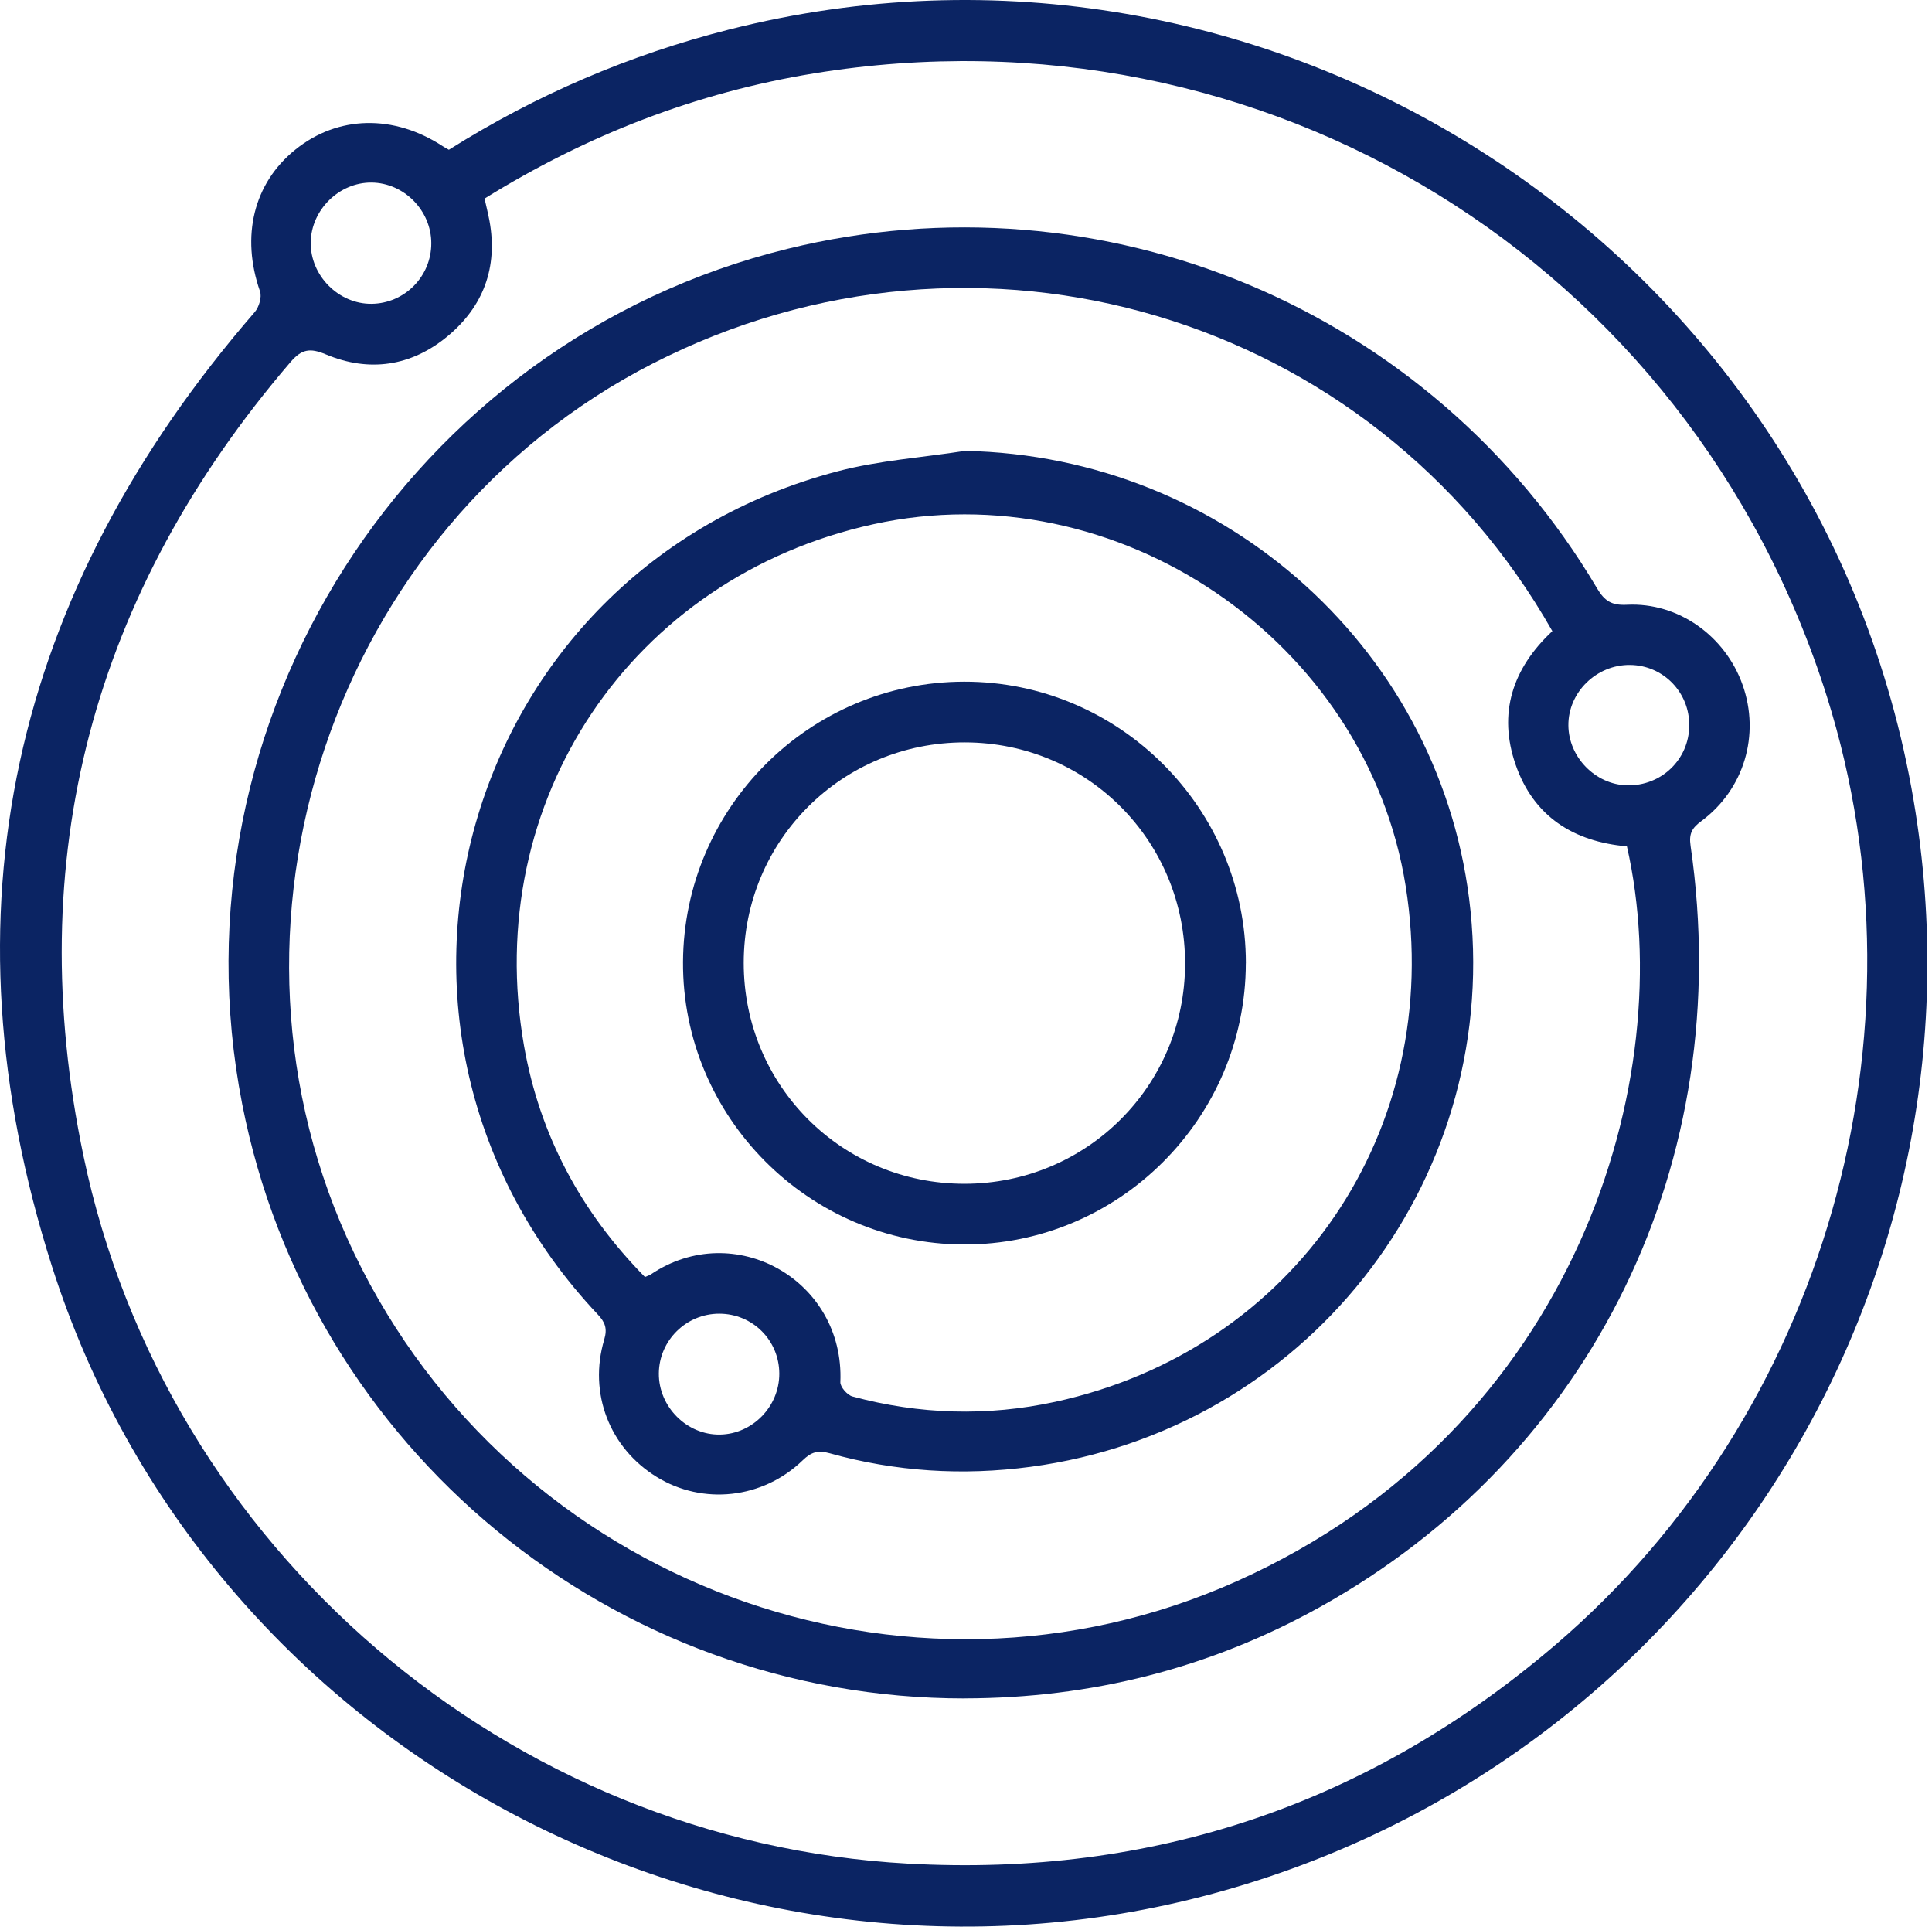
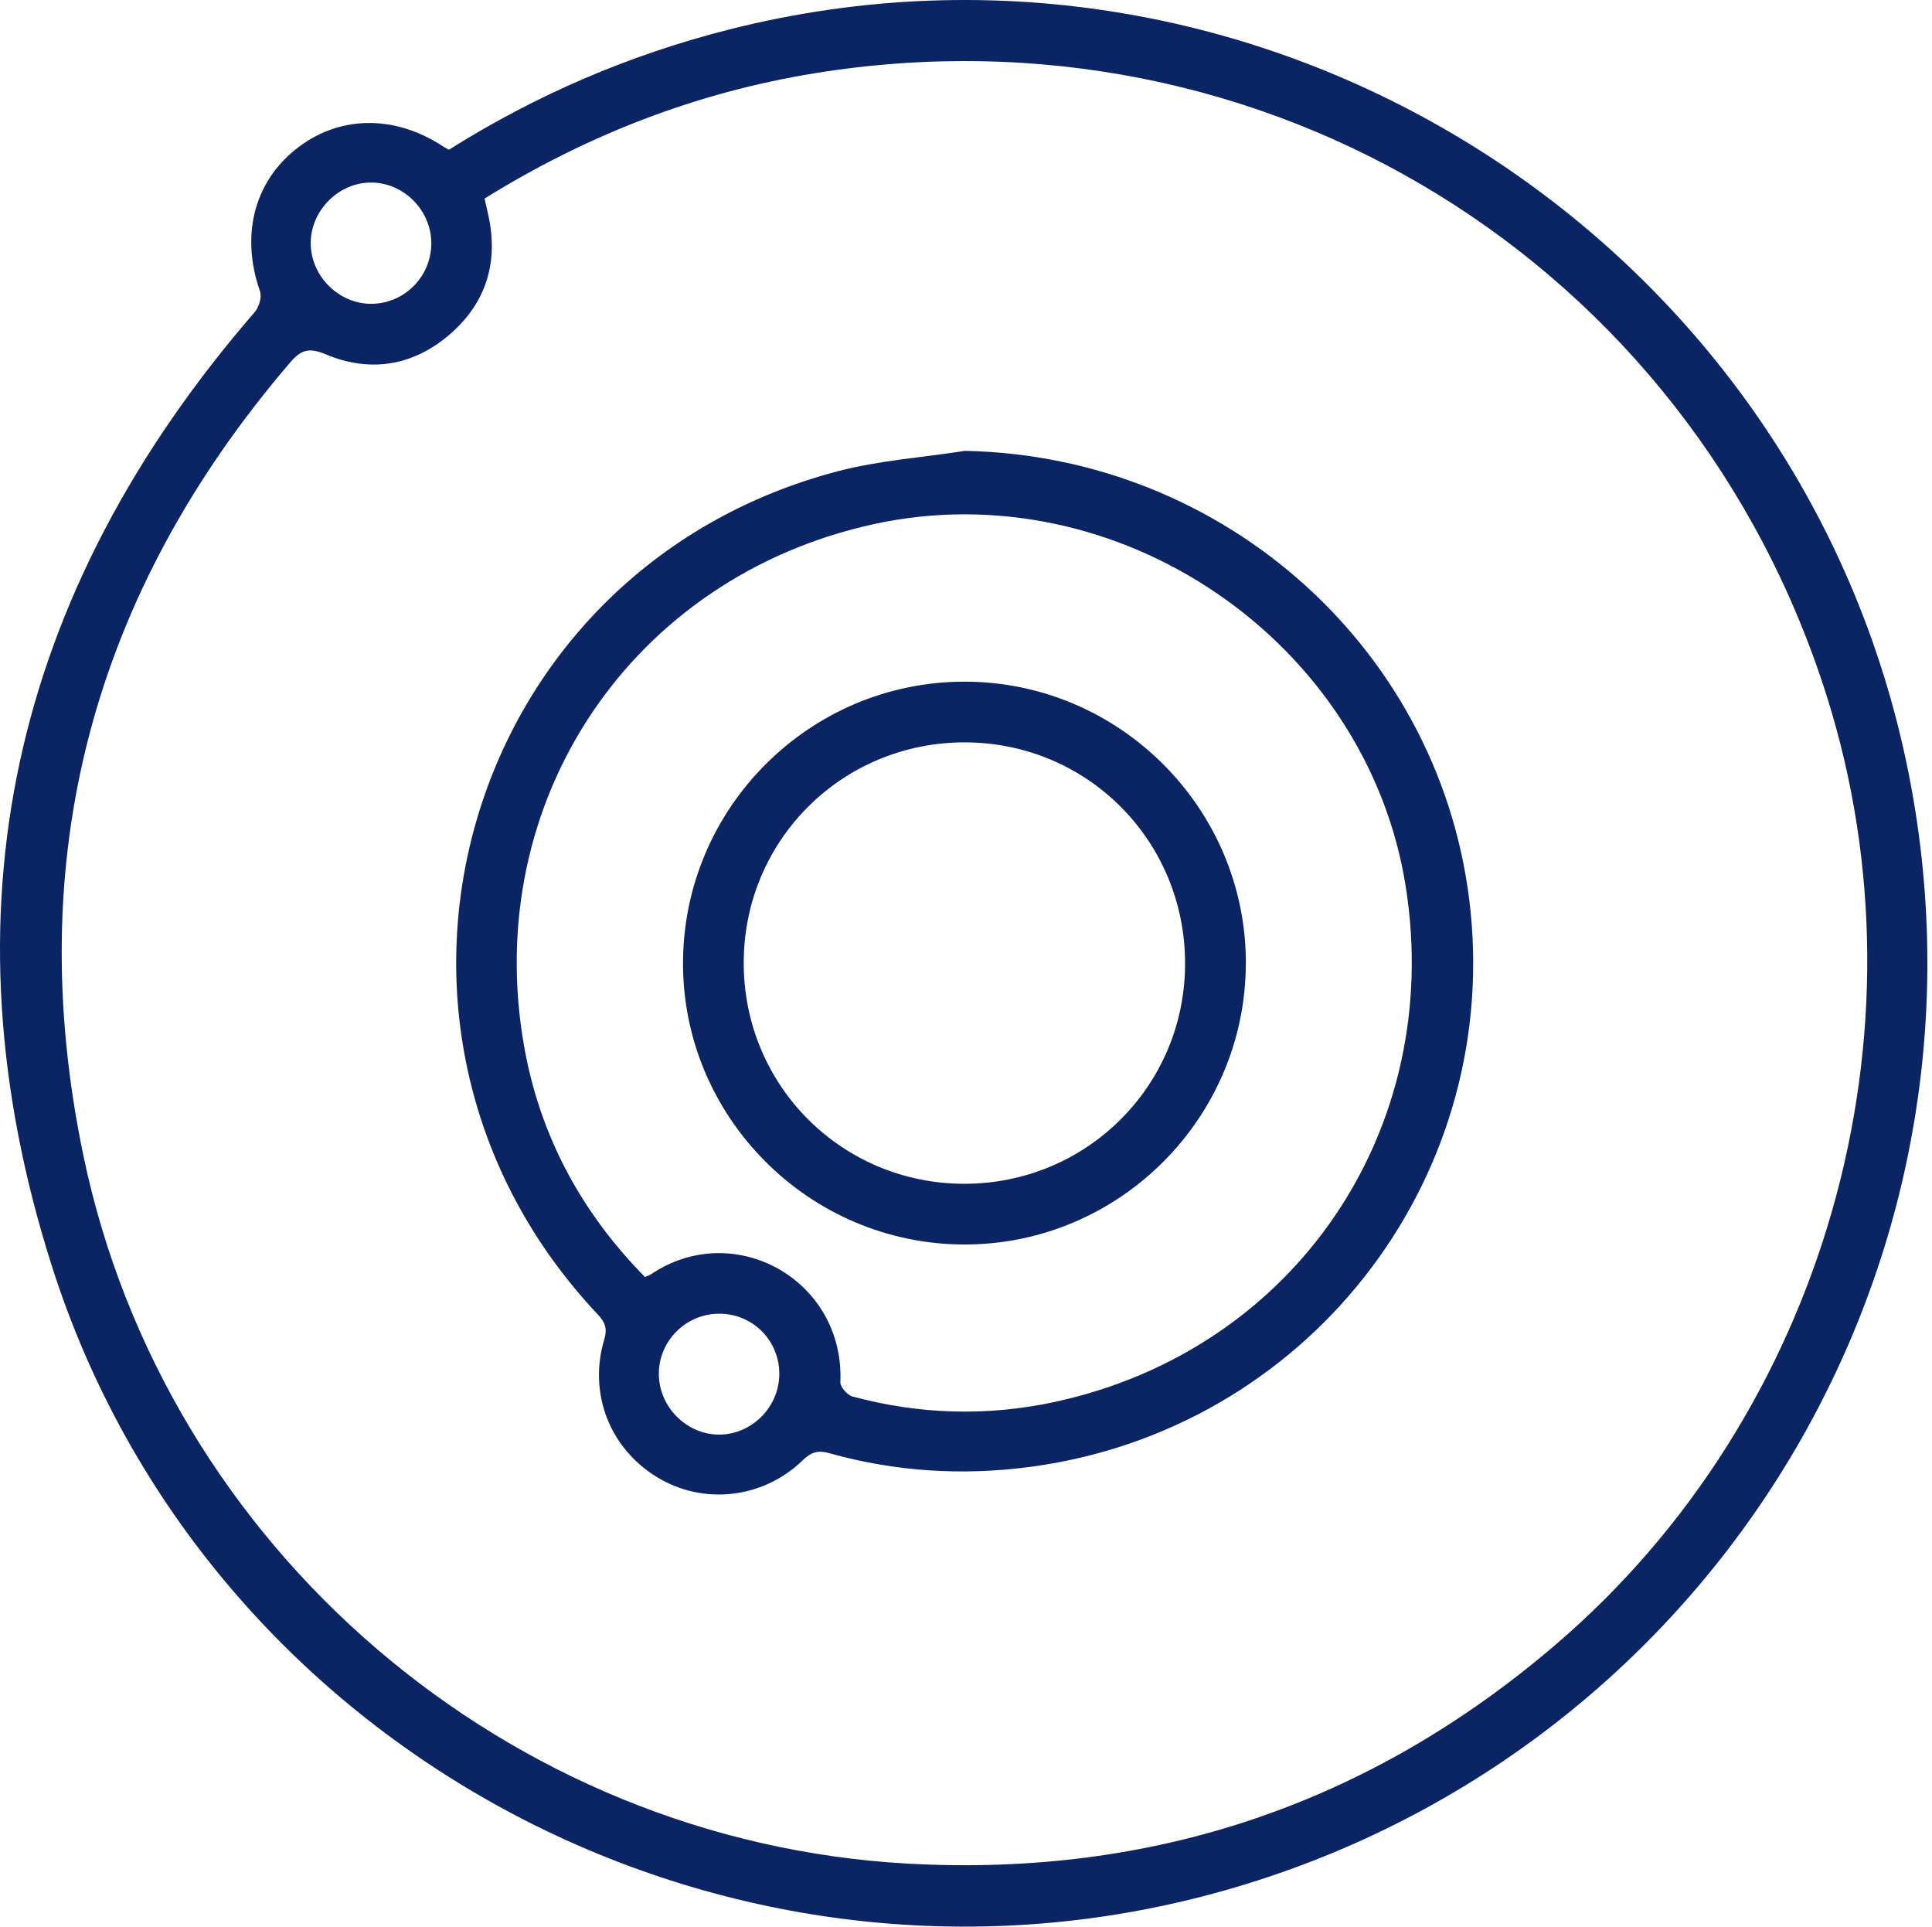
<svg xmlns="http://www.w3.org/2000/svg" fill="none" height="373" viewBox="0 0 374 373" width="374">
  <g clip-path="url(#clip0_438_834)">
    <path d="M86.901 28.98C103.861 18.31 121.881 10.6 141.111 5.72C245.141 -20.68 350.731 47.04 370.021 152.52C387.531 248.29 328.861 341.12 234.771 366.51C140.061 392.07 39.871 338.56 10.061 245.1C-11.779 176.61 2.221 114.76 49.311 60.4C50.141 59.44 50.721 57.49 50.331 56.38C46.611 45.72 49.071 35.48 57.181 28.95C65.391 22.33 76.191 22.08 85.681 28.28C85.991 28.48 86.331 28.66 86.901 28.99V28.98ZM93.801 38.43C94.171 40.08 94.501 41.4 94.751 42.73C96.401 51.77 93.571 59.34 86.611 65.1C79.601 70.9 71.461 72.1 63.091 68.59C60.001 67.29 58.401 67.56 56.251 70.06C17.891 114.79 4.151 166.2 16.161 223.73C32.031 299.76 98.471 356.43 175.781 360.69C223.111 363.3 265.031 349.21 301.141 318.31C353.211 273.76 374.261 200.16 353.651 134.8C327.141 50.71 244.691 -0.02 157.571 14.2C134.781 17.92 113.661 26.11 93.801 38.43V38.43ZM83.491 47.08C83.491 40.74 78.221 35.39 71.931 35.33C65.671 35.27 60.241 40.6 60.151 46.9C60.051 53.33 65.561 58.88 71.961 58.8C78.341 58.72 83.501 53.49 83.491 47.08Z" fill="#0B2463" />
-     <path d="M186.74 328.722C118.62 328.732 59.95 280.472 46.88 213.662C32.36 139.472 79.1 66.172 152.42 48.162C213.57 33.142 277.07 59.722 309.16 113.862C310.61 116.302 311.96 117.192 314.94 117.042C324.88 116.542 333.98 123.072 337.34 132.562C340.76 142.212 337.64 152.782 329.34 158.922C327.52 160.262 326.92 161.342 327.27 163.732C336.12 224.672 308.36 281.652 255.5 311.042C234.15 322.912 211.17 328.672 186.74 328.712V328.722ZM300.51 122.152C265.63 60.762 189.27 38.152 126.35 70.362C64.4 102.082 38.3 179.602 68.61 242.662C99.27 306.452 175.3 334.792 239.49 306.002C305.35 276.462 325.12 208.512 314.94 163.802C304.58 162.902 296.86 157.992 293.4 148.002C289.95 138.062 292.77 129.372 300.51 122.142V122.152ZM327.01 140.452C327.08 134.002 321.99 128.772 315.57 128.692C309.06 128.612 303.56 133.982 303.61 140.392C303.65 146.542 308.84 151.842 314.95 151.992C321.58 152.152 326.95 147.012 327.01 140.452Z" fill="#0B2463" />
    <path d="M186.789 87.262C237.409 88.242 279.569 126.322 284.669 176.322C290.069 229.312 252.479 276.812 199.509 283.892C186.369 285.642 173.359 284.842 160.589 281.262C158.309 280.622 157.019 281.052 155.389 282.632C147.659 290.112 136.049 291.352 127.109 285.842C118.009 280.242 113.869 269.652 116.969 259.252C117.599 257.122 117.139 255.902 115.709 254.392C63.849 199.322 89.089 110.412 162.149 91.212C170.159 89.112 178.579 88.542 186.799 87.262H186.789ZM124.849 247.152C125.519 246.862 125.769 246.802 125.969 246.662C142.099 235.752 163.519 247.732 162.679 267.502C162.639 268.422 164.019 270.002 165.009 270.272C177.989 273.782 191.129 274.162 204.269 271.312C250.699 261.232 279.609 218.662 272.119 171.542C264.549 123.922 216.269 91.102 169.049 101.462C122.229 111.742 93.129 155.002 101.439 202.392C104.469 219.662 112.439 234.552 124.849 247.152V247.152ZM150.859 265.842C150.839 259.402 145.689 254.262 139.249 254.252C132.849 254.242 127.589 259.432 127.539 265.802C127.489 272.282 132.969 277.762 139.389 277.652C145.699 277.542 150.879 272.202 150.859 265.842Z" fill="#0B2463" />
    <path d="M241.17 186.43C241.14 216.45 216.56 240.96 186.57 240.86C156.54 240.77 132.06 216.13 132.22 186.17C132.38 156.27 156.75 131.97 186.64 131.93C216.65 131.89 241.2 156.42 241.18 186.43H241.17ZM143.97 186.37C143.97 210.13 163 229.15 186.76 229.11C210.37 229.07 229.34 210.17 229.41 186.61C229.49 162.81 210.55 143.72 186.81 143.68C163.03 143.64 143.97 162.62 143.97 186.37Z" fill="#0B2463" />
  </g>
  <defs>
    <clipPath id="clip0_438_834">
      <rect fill="white" height="372.88" width="373.1" />
    </clipPath>
  </defs>
</svg>